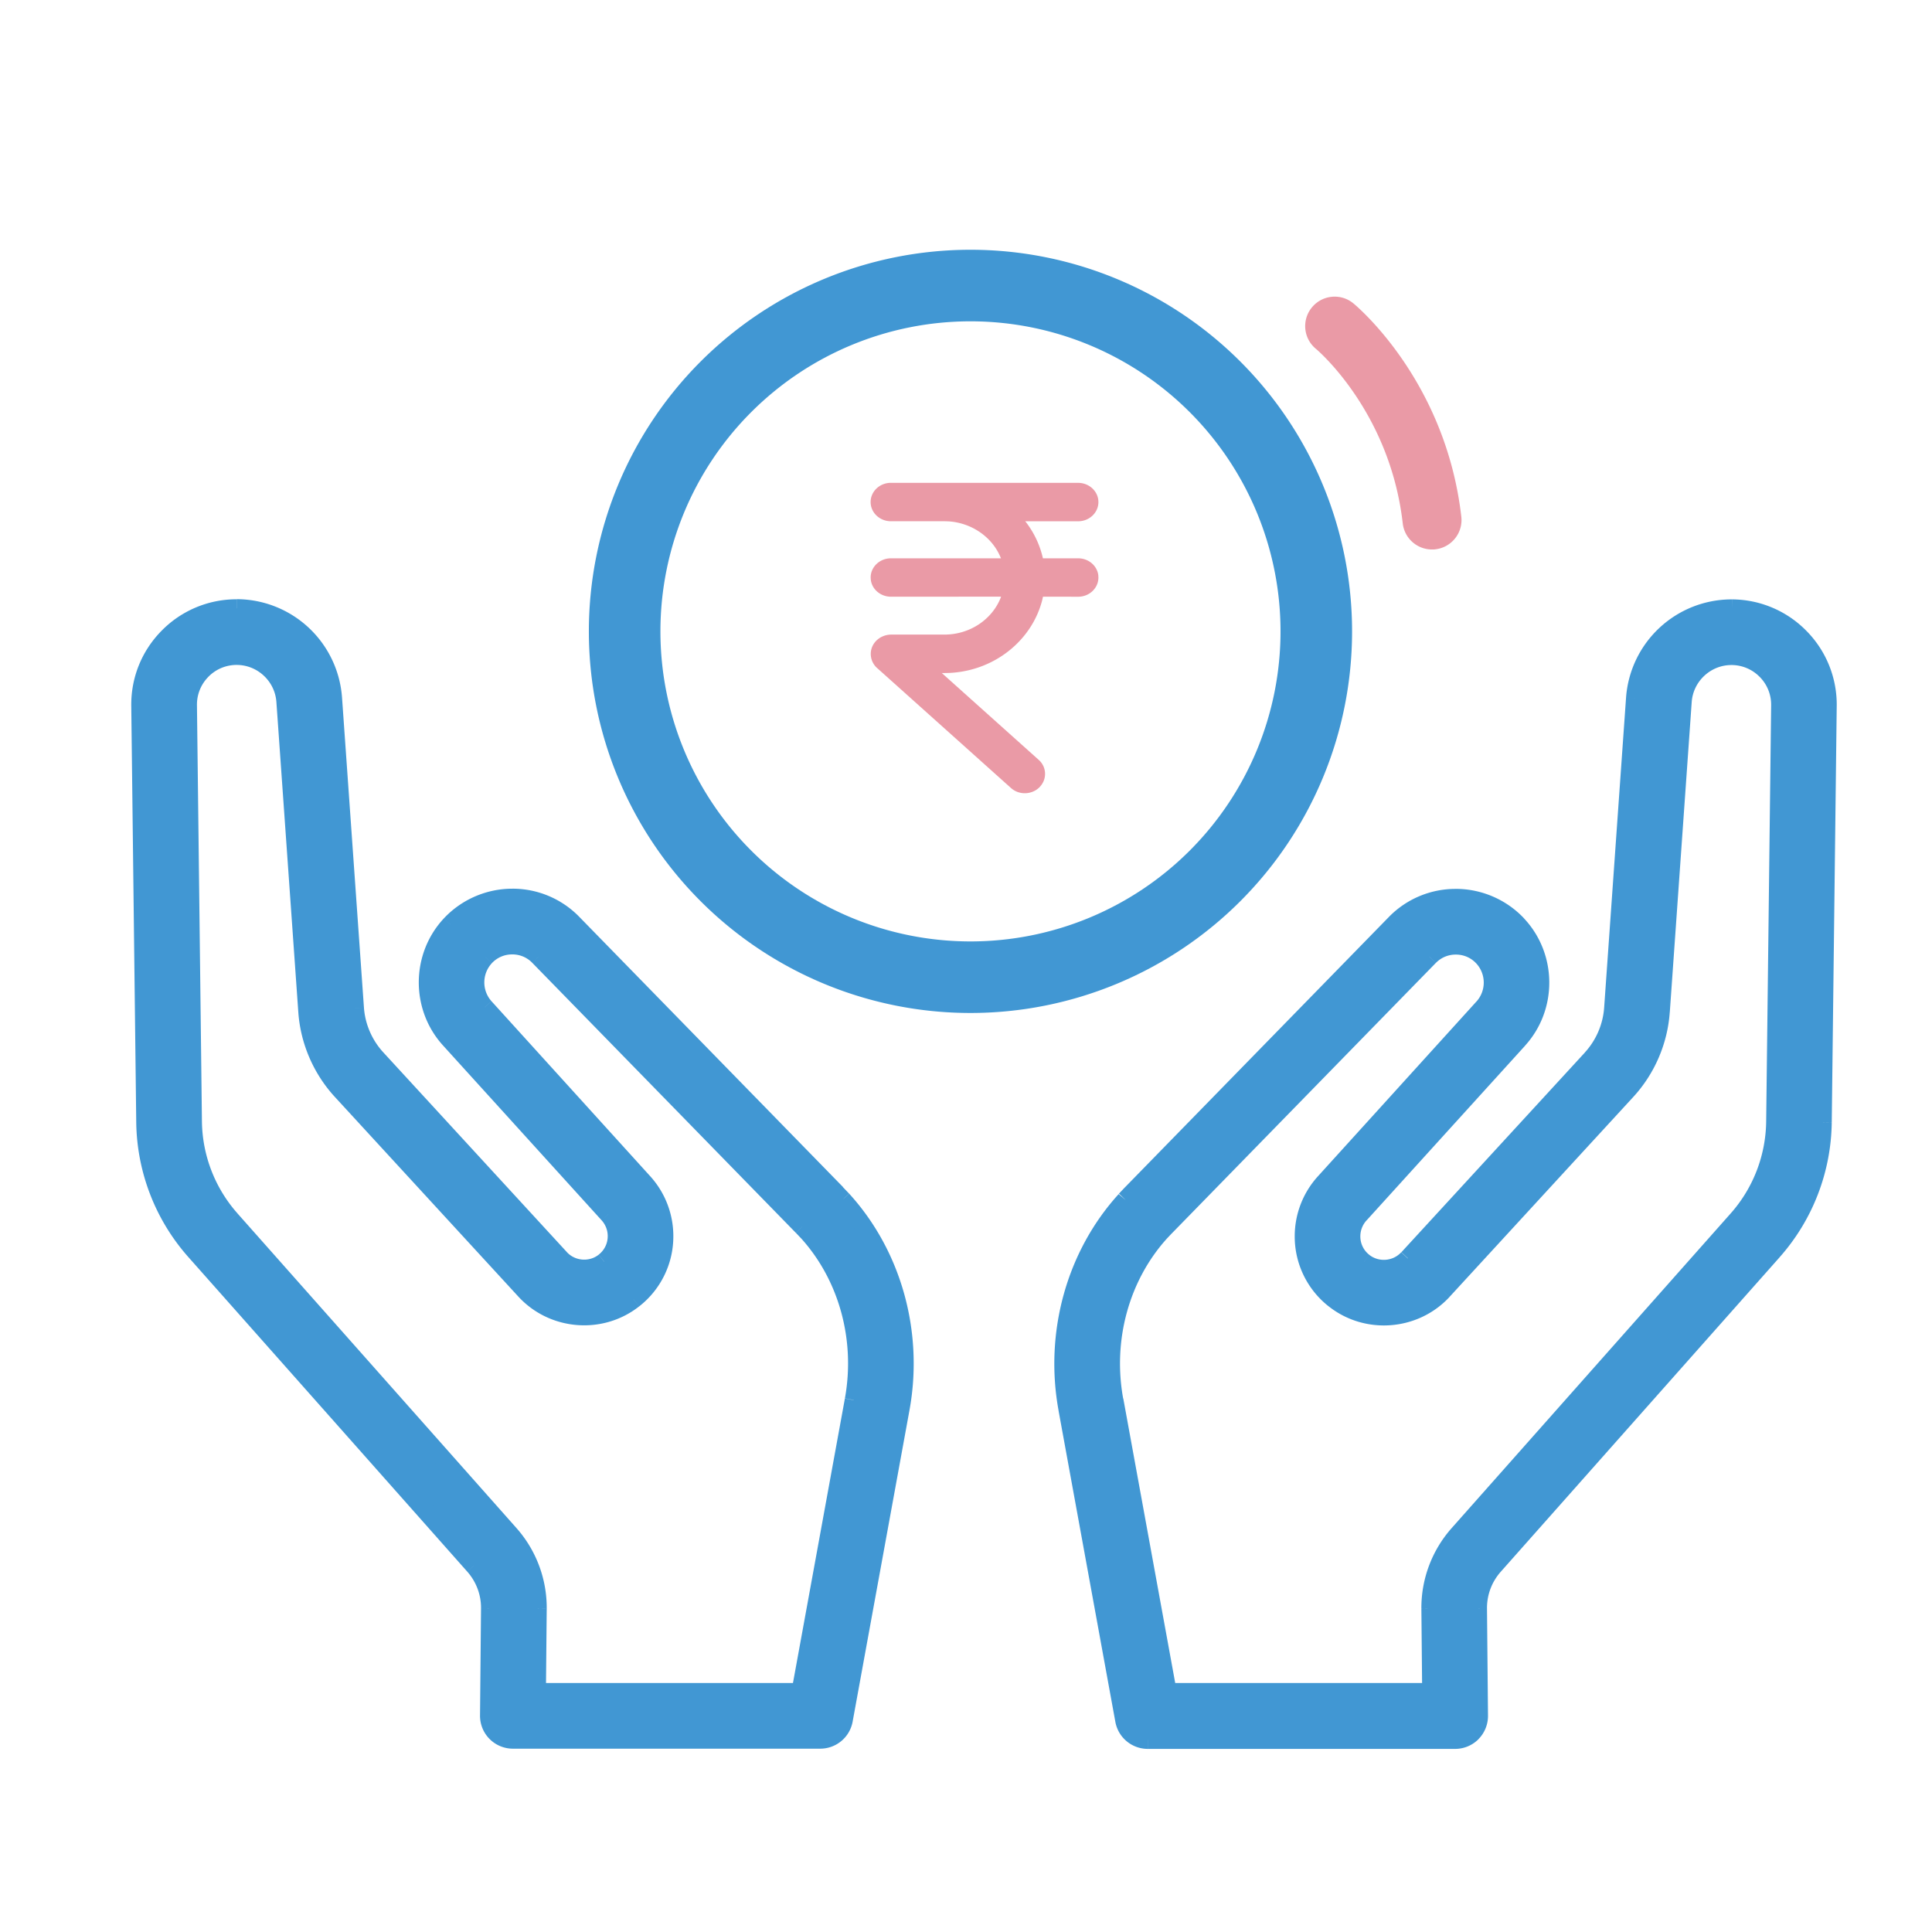
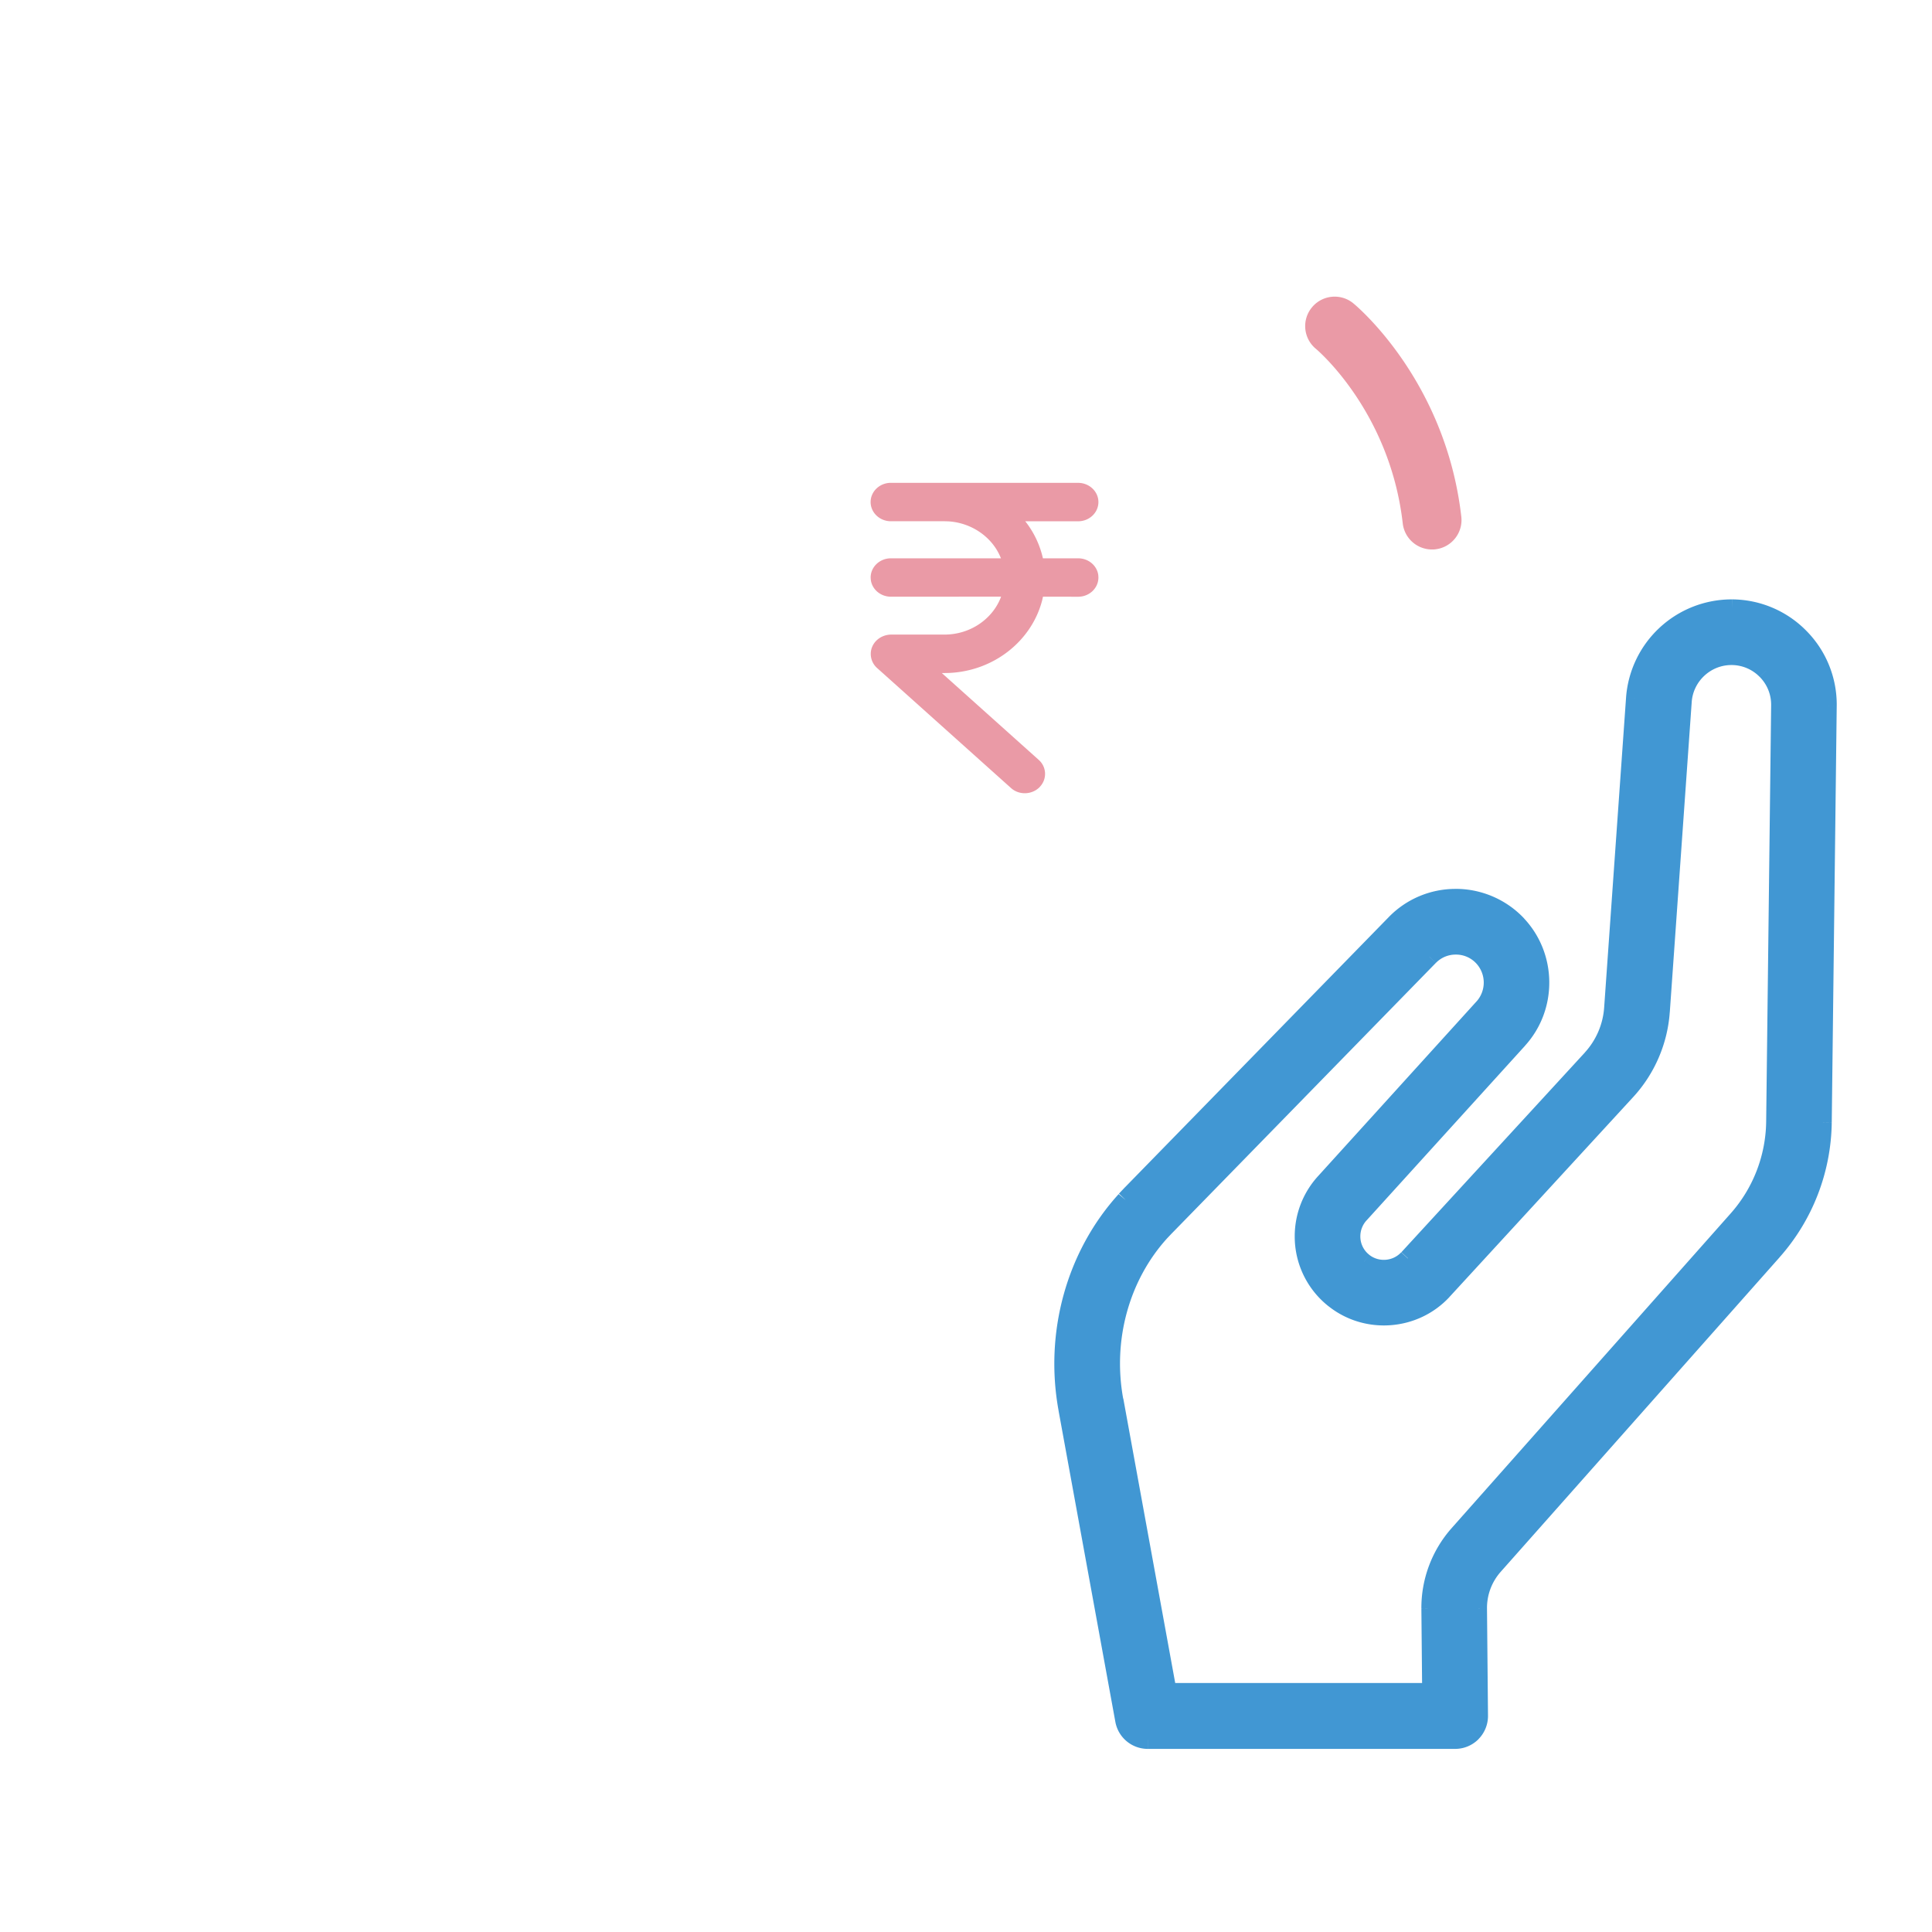
<svg xmlns="http://www.w3.org/2000/svg" width="54" height="54" fill="none">
-   <path d="M36.791 17.647a9.66 9.66 0 1 1-19.332 0 9.66 9.66 0 1 1 19.332 0z" stroke="#4197d3" stroke-width="2" />
  <g fill-rule="evenodd">
    <path d="M40.024 15.358c-.414 0-.769-.31-.817-.73-.36-3.142-2.407-4.862-2.427-4.878-.351-.29-.401-.808-.111-1.159s.808-.401 1.159-.111c.106.087 2.581 2.165 3.016 5.961.052.453-.273.86-.724.912-.032.005-.063.005-.095.005m-9.89-1.862c.311 0 .566.241.566.537s-.254.537-.566.537h-1.48l.026.031a2.6 2.6 0 0 1 .469 1.004h.985c.291 0 .53.207.563.474l.003.062c0 .298-.254.538-.566.538l-.984-.001-.019.089c-.289 1.139-1.344 1.987-2.604 2.042l-.132.003h-.072l2.712 2.43a.52.52 0 0 1 .063.709l-.045.053c-.214.213-.571.225-.797.021l-3.749-3.36a.53.53 0 0 1-.17-.379c-.005-.299.247-.544.566-.549H26.4c.707-.001 1.321-.419 1.565-1.018l.015-.042-3.079.001c-.289 0-.53-.207-.562-.474l-.004-.063c0-.295.254-.536.566-.536h3.076l-.013-.031c-.231-.557-.798-.962-1.459-1.002l-.106-.003H24.9c-.311 0-.566-.241-.566-.537s.254-.537.566-.537h5.234z" fill="#ea9aa6" />
-     <path d="M23.859 39.133L22.37 47.29h-7.361l.022-2.326a3.11 3.11 0 0 0-.785-2.09l-7.795-8.791c-.669-.754-1.044-1.724-1.057-2.733l-.139-11.635c-.004-.365.134-.709.389-.97a1.35 1.35 0 0 1 .956-.408h.015c.712 0 1.308.556 1.358 1.266l.613 8.674c.058.821.397 1.606.953 2.211l5.133 5.585c.789.857 2.124.965 3.038.245a2.23 2.23 0 0 0 .859-1.766 2.24 2.24 0 0 0-.582-1.508l-4.436-4.891a1.04 1.04 0 0 1 .011-1.4 1.02 1.02 0 0 1 .753-.326 1.02 1.02 0 0 1 .739.311l7.369 7.548.143.15.004.004c1.119 1.234 1.6 2.987 1.29 4.692m-.48-5.78l-7.367-7.547a2.35 2.35 0 0 0-1.696-.714c-.654 0-1.284.273-1.73.749-.836.894-.847 2.304-.025 3.21l4.437 4.891c.152.168.235.384.235.61a.9.9 0 0 1-.348.715c-.37.291-.91.248-1.229-.099l-5.133-5.585c-.353-.384-.567-.882-.604-1.401l-.613-8.674A2.71 2.71 0 0 0 6.616 17h-.02a2.68 2.68 0 0 0-1.905.809 2.68 2.68 0 0 0-.771 1.922l.139 11.635c.017 1.331.512 2.611 1.394 3.605l7.795 8.79c.293.33.452.754.448 1.192l-.028 3a.67.67 0 0 0 .194.477c.125.127.296.198.475.198h8.593a.67.67 0 0 0 .657-.548l1.589-8.706c.386-2.113-.219-4.294-1.618-5.833l-.177-.187z" fill="#4197d3" />
  </g>
-   <path d="M22.37 47.29v.25h.209l.037-.205-.246-.045zm-7.361 0l-.25-.002-.002.252h.252v-.25zm.022-2.326l.25.002h0l-.25-.002zm-.785-2.09l.187-.166h0l-.187.166zm-7.795-8.791l.187-.166h0l-.187.166zm-1.057-2.733l-.25.003h0l.25-.003zm-.139-11.635l.25-.003h0l-.25.003zm.389-.97l-.179-.175h0l.179.175zm.956-.408v-.25h-.002l.002.25zm1.373 1.266l-.249.018h0l.249-.018zm.613 8.674l-.249.018h0l.249-.018zm.953 2.211l-.184.169h0l.184-.169zm5.133 5.585l-.184.169h0l.184-.169zm3.038.245l-.154-.197h0l.155.196zm.277-3.274l-.185.168h0l.185-.168zm-4.436-4.891l-.185.168h0l.185-.168zm.011-1.4l.183.171h0l-.183-.171zm1.492-.015l-.179.174h0l.179-.175zm7.369 7.548l-.179.175h0l.179-.175zm.143.15l.184-.169-.002-.002-.182.171zm.004.004l.185-.168-.001-.001-.184.169zm.81-1.088l-.179.175v.001l.178-.175zm-7.367-7.547l-.179.174h0l.179-.175zm-3.425.036l-.182-.171h0l.183.171zm-.025 3.21l-.185.168h0l.185-.168zm4.437 4.891l.185-.168h0l-.185.168zm-.112 1.325l-.154-.197h0l.155.197zm-1.229-.099l-.184.169h0l.184-.169zm-5.133-5.585l-.184.169h0l.184-.169zm-.604-1.401l-.249.018h0l.249-.018zm-.613-8.674l-.249.017h0l.249-.018zM6.596 17v-.25h-.002l.002.25zm-1.905.809l.178.175h0l-.179-.175zm-.771 1.922l.25-.003h0l-.25.003zm.139 11.635l-.25.003h0l.25-.003zm1.394 3.605l.187-.166h0l-.187.166zm7.795 8.79l.187-.166h0l-.187.166zm.448 1.192l.25.002h0l-.25-.002zm-.028 3l.25.002h0l-.25-.002zm.194.477l.178-.176h0l-.178.176zm9.725-.351l.246.045h0l-.246-.045zm1.589-8.706l.246.045h0l-.246-.045zm-1.618-5.833l-.198.153.006.008.007.007.185-.168zm-.006-.007l.191-.162-.008-.009-.183.171zm.063 5.556l-1.489 8.158.492.09 1.489-8.158-.492-.09zM22.37 47.04h-7.361v.5h7.361v-.5zm-7.111.252l.022-2.326-.5-.005-.022 2.326.5.005zm.022-2.327a3.36 3.36 0 0 0-.848-2.258l-.374.332a2.86 2.86 0 0 1 .722 1.922l.5.004zm-.848-2.258l-7.795-8.791-.374.332 7.795 8.791.374-.332zm-7.795-8.792c-.629-.708-.982-1.622-.994-2.57l-.5.006c.013 1.069.411 2.098 1.12 2.896l.374-.332zm-.994-2.57l-.139-11.635-.5.006.139 11.635.5-.006zm-.139-11.635c-.004-.298.109-.579.318-.792l-.357-.35c-.302.308-.466.717-.461 1.148l.5-.006zm.318-.792a1.1 1.1 0 0 1 .78-.333l-.004-.5a1.6 1.6 0 0 0-1.133.483l.357.35zm.778-.333h.015v-.5h-.015v.5zm.015 0c.58 0 1.068.455 1.109 1.034l.499-.035c-.059-.841-.765-1.499-1.608-1.499v.5zm1.109 1.034l.613 8.674.499-.035-.613-8.674-.499.035zm.613 8.674c.062.877.424 1.715 1.018 2.363l.368-.338c-.518-.564-.833-1.296-.888-2.06l-.499.035zm1.018 2.363l5.133 5.585.368-.338-5.133-5.585-.368.338zm5.133 5.585c.877.953 2.36 1.073 3.376.272l-.309-.393c-.811.639-1.998.543-2.699-.218l-.368.339zm3.376.273a2.48 2.48 0 0 0 .955-1.963h-.5a1.98 1.98 0 0 1-.763 1.569l.309.393zm.955-1.963a2.49 2.49 0 0 0-.647-1.676l-.37.336a1.99 1.99 0 0 1 .517 1.34h.5zm-.647-1.676l-4.436-4.891-.37.336 4.436 4.891.37-.336zm-4.436-4.891a.79.79 0 0 1 .009-1.061l-.365-.342a1.29 1.29 0 0 0-.014 1.738l.37-.336zm.009-1.061a.77.77 0 0 1 .571-.247v-.5a1.27 1.27 0 0 0-.936.405l.365.341zm.571-.247a.77.77 0 0 1 .56.235l.358-.349a1.27 1.27 0 0 0-.918-.386v.5zm.56.235l7.368 7.548.358-.349-7.369-7.548-.358.349zm7.369 7.548l.139.147.364-.342-.146-.154-.357.35zm.137.144l.004.004.369-.338-.004-.004-.369.338zm.003.003c1.064 1.174 1.526 2.848 1.229 4.479l.492.09c.324-1.777-.177-3.611-1.35-4.905l-.37.336zm1.174-1.431l-7.367-7.547-.358.349 7.367 7.547.358-.349zm-7.367-7.547a2.6 2.6 0 0 0-1.874-.789v.5a2.1 2.1 0 0 1 1.517.638l.358-.349zm-1.874-.789c-.723 0-1.419.302-1.912.829l.365.342c.398-.426.963-.67 1.547-.67v-.5zm-1.912.829c-.925.989-.937 2.546-.028 3.549l.371-.336c-.735-.81-.725-2.073.022-2.872l-.365-.341zm-.028 3.549l4.436 4.89.37-.336-4.437-4.891-.37.336zm4.436 4.89c.11.122.171.279.171.442h.5c0-.288-.107-.564-.3-.777l-.371.335zm.171.442a.65.65 0 0 1-.252.518l.309.393a1.15 1.15 0 0 0 .443-.912h-.5zm-.252.519c-.267.21-.66.179-.891-.072l-.368.339c.408.442 1.095.498 1.567.126l-.309-.393zm-.89-.072l-5.133-5.585-.368.338 5.133 5.585.368-.338zm-5.133-5.585c-.314-.342-.506-.787-.539-1.25l-.499.036c.041.576.279 1.127.669 1.553l.368-.338zm-.539-1.25l-.613-8.674-.499.035.613 8.674.499-.035zm-.613-8.673a2.96 2.96 0 0 0-2.941-2.741v.5a2.46 2.46 0 0 1 2.442 2.276l.499-.035zM6.616 16.75h-.02v.5h.02v-.5zm-.022 0a2.93 2.93 0 0 0-2.082.884l.357.35a2.43 2.43 0 0 1 1.729-.734l-.004-.5zm-2.082.884c-.553.563-.853 1.31-.843 2.1l.5-.006a2.43 2.43 0 0 1 .7-1.744l-.357-.35zm-.843 2.1l.139 11.635.5-.006-.139-11.635-.5.006zm.139 11.635c.018 1.391.535 2.729 1.457 3.767l.374-.332c-.842-.949-1.315-2.171-1.331-3.442l-.5.006zm1.457 3.767l7.794 8.79.374-.332-7.794-8.79-.374.332zm7.794 8.79c.252.284.389.649.386 1.024l.5.004c.004-.5-.178-.984-.511-1.36l-.374.332zm.386 1.024l-.028 3 .5.005.028-3-.5-.005zm-.028 2.999c-.002.245.093.481.266.655l.355-.352c-.079-.079-.122-.186-.121-.298l-.5-.005zm.266.655c.172.174.408.272.652.272v-.5c-.112 0-.219-.045-.297-.124l-.355.352zm.652.272h8.593v-.5h-8.593v.5zm8.593 0a.92.92 0 0 0 .903-.753l-.492-.09a.42.42 0 0 1-.412.343v.5zm.903-.753l1.589-8.706-.492-.09-1.589 8.706.492.09zm1.589-8.706c.399-2.187-.226-4.447-1.678-6.046l-.37.336c1.344 1.48 1.929 3.581 1.557 5.62l.492.09zm-1.666-6.031l-.015-.018-.379.326.395-.308zm-.022-.025l-.175-.184-.357.351.167.175.365-.342z" fill="#4197d3" />
  <path fill-rule="evenodd" d="M31.151 39.133l1.489 8.158h7.361l-.022-2.326a3.11 3.11 0 0 1 .785-2.09l7.795-8.791c.669-.754 1.044-1.724 1.057-2.733l.139-11.635c.005-.365-.134-.709-.389-.97a1.35 1.35 0 0 0-.956-.408h-.015c-.712 0-1.308.556-1.358 1.266l-.613 8.674c-.058.821-.397 1.606-.953 2.211l-5.133 5.585c-.789.857-2.124.965-3.038.245a2.23 2.23 0 0 1-.859-1.766 2.24 2.24 0 0 1 .582-1.508l4.436-4.891a1.04 1.04 0 0 0-.011-1.4 1.02 1.02 0 0 0-.753-.326 1.02 1.02 0 0 0-.739.311l-7.369 7.548-.143.15-.004.004c-1.118 1.234-1.6 2.987-1.289 4.692m.31-5.6l.007-.008.164-.172 7.367-7.547a2.35 2.35 0 0 1 1.696-.714c.654 0 1.284.273 1.73.749.836.894.847 2.304.025 3.21l-4.437 4.891a.91.91 0 0 0-.235.61.9.9 0 0 0 .348.715c.37.291.91.248 1.229-.099l5.133-5.585c.353-.384.567-.882.604-1.401l.613-8.674A2.71 2.71 0 0 1 48.395 17h.02a2.68 2.68 0 0 1 2.677 2.731l-.139 11.635c-.017 1.331-.512 2.611-1.394 3.605l-7.794 8.79c-.293.33-.452.754-.448 1.192l.028 3c.002.179-.068.35-.194.477s-.296.198-.475.198h-8.593a.67.67 0 0 1-.657-.548l-1.589-8.706c-.386-2.113.219-4.294 1.618-5.833" fill="#4197d3" />
  <path d="M32.639 47.29l-.246.045.037.205h.209v-.25zm7.361 0v.25h.252l-.002-.252-.25.002zm-.022-2.326l-.25.002h0l.25-.002zm.785-2.09l-.187-.166h0l.187.166zm7.795-8.791l-.187-.166h0l.187.166zm1.057-2.733l.25.003h0l-.25-.003zm.139-11.635l-.25-.003h0l.25.003zm-.389-.97l.178-.175h0l-.178.175zm-.956-.408l.002-.25h-.002v.25zm-1.373 1.266l.249.018h0l-.249-.018zm-.613 8.674l.249.018h0l-.249-.018zm-.953 2.211l.184.169h0l-.184-.169zm-5.133 5.585l.184.169h0l-.184-.169zm-3.038.245l.155-.196h0l-.154.197zm-.277-3.274l.185.168h0l-.185-.168zm4.436-4.891l.185.168h0l-.185-.168zm-.011-1.4l-.183.171h0l.183-.171zm-1.492-.015l.179.175h0l-.179-.174zm-7.369 7.548l.179.175h0l-.179-.175zm-.143.15l-.182-.171-.002.002.184.169zm-.004.004l-.184-.169v.001l.185.168zm-.972-.916l.181.172.002-.002-.183-.171zm.164-.172l.178.175v-.001l-.179-.175zm7.367-7.547l.179.175h0l-.179-.174zm3.425.036l.182-.171h0l-.182.171zm.025 3.21l.185.168h0l-.185-.168zm-4.437 4.891l-.185-.168h0l.185.168zm.112 1.325l.155-.197h0l-.154.197zm1.229-.099l.184.169h0l-.184-.169zm5.133-5.585l.184.169h0l-.184-.169zm.604-1.401l.249.018h0l-.249-.018zm.613-8.674l.249.018h0l-.249-.017zM48.414 17l.002-.25h-.002V17zm1.905.809l-.178.175h0l.178-.175zm.771 1.922l-.25-.003h0l.25.003zm-.139 11.635l.25.003h0l-.25-.003zm-1.394 3.605l-.187-.166h0l.187.166zm-7.794 8.79l-.187-.166h0l.187.166zm-.448 1.192l-.25.002h0l.25-.002zm.028 3l-.25.002h0l.25-.002zm-.194.477l-.177-.176h0l.178.176zm-9.725-.351l-.246.045h0l.246-.045zm-1.589-8.706l-.246.045h0l.246-.045zm1.618-5.833l.185.168.007-.007.006-.008-.198-.153zm-.549 5.638l1.489 8.158.492-.09-1.489-8.158-.492.09zm1.735 8.363h7.361v-.5h-7.361v.5zm7.611-.252l-.022-2.326-.5.005.022 2.326.5-.005zm-.022-2.326a2.86 2.86 0 0 1 .722-1.922l-.374-.332a3.36 3.36 0 0 0-.848 2.258l.5-.004zm.722-1.922l7.795-8.791-.374-.332-7.795 8.791.374.332zm7.795-8.791c.709-.798 1.107-1.827 1.12-2.896l-.5-.006c-.012.949-.365 1.862-.994 2.57l.374.332zm1.12-2.896l.139-11.635-.5-.006-.139 11.635.5.006zm.139-11.635c.005-.431-.159-.84-.461-1.148l-.357.35c.209.213.322.494.318.792l.5.006zm-.461-1.148a1.6 1.6 0 0 0-1.133-.483l-.004.5a1.1 1.1 0 0 1 .779.333l.357-.35zm-1.135-.483h-.015v.5h.015v-.5zm-.015 0c-.843 0-1.549.658-1.608 1.499l.499.035c.041-.579.529-1.034 1.109-1.034v-.5zm-1.608 1.499l-.613 8.674.499.035.613-8.674-.499-.035zm-.613 8.674c-.054.764-.37 1.496-.888 2.06l.368.338c.594-.647.956-1.486 1.018-2.363l-.499-.035zm-.888 2.06l-5.133 5.585.368.338 5.133-5.585-.368-.338zm-5.133 5.585c-.701.761-1.889.857-2.699.218l-.309.393c1.016.8 2.499.681 3.376-.272l-.368-.339zm-2.7.218a1.98 1.98 0 0 1-.763-1.569h-.5a2.48 2.48 0 0 0 .955 1.963l.309-.393zm-.763-1.569a1.99 1.99 0 0 1 .517-1.34l-.37-.336a2.49 2.49 0 0 0-.647 1.676h.5zm.517-1.34l4.436-4.891-.37-.336-4.436 4.891.37.336zm4.436-4.891a1.29 1.29 0 0 0-.014-1.738l-.365.342a.79.79 0 0 1 .009 1.061l.37.336zm-.014-1.738a1.27 1.27 0 0 0-.936-.405v.5a.77.77 0 0 1 .571.247l.365-.341zm-.936-.405a1.27 1.27 0 0 0-.918.386l.358.349a.77.77 0 0 1 .56-.235v-.5zm-.918.386l-7.369 7.548.358.349 7.368-7.548-.358-.349zm-7.368 7.547l-.146.154.364.342.139-.147-.357-.35zm-.149.156l-.004.004.369.338.004-.004-.369-.338zm-.005.005c-1.173 1.294-1.674 3.127-1.35 4.905l.492-.09c-.297-1.632.165-3.306 1.229-4.479l-.37-.336zm-.614-.568l.007-.008-.362-.345-.007.008.362.345zm.009-.009l.159-.167-.357-.351-.168.177.365.341zm.16-.168l7.367-7.547-.358-.349-7.367 7.547.358.349zm7.367-7.547a2.1 2.1 0 0 1 1.517-.638v-.5a2.6 2.6 0 0 0-1.875.789l.358.349zm1.517-.638c.584 0 1.149.245 1.547.67l.365-.342c-.493-.527-1.189-.829-1.912-.829v.5zm1.547.67c.747.799.757 2.062.022 2.872l.37.336c.909-1.003.897-2.56-.028-3.549l-.365.341zm.022 2.872l-4.436 4.891.37.336 4.437-4.89-.37-.336zm-4.437 4.891c-.193.213-.3.49-.3.777h.5c0-.163.061-.32.171-.442l-.371-.335zm-.3.777c0 .358.162.691.443.912l.309-.393a.65.65 0 0 1-.252-.518h-.5zm.443.912c.473.372 1.16.316 1.567-.126l-.368-.339c-.231.251-.623.282-.891.072l-.309.393zm1.568-.126l5.133-5.585-.368-.338L39.169 35l.368.338zm5.133-5.585c.391-.425.628-.977.669-1.553l-.499-.036c-.033.463-.225.908-.539 1.25l.368.338zm.669-1.553l.613-8.674-.499-.035-.613 8.674.499.035zm.613-8.674a2.46 2.46 0 0 1 2.442-2.276v-.5a2.96 2.96 0 0 0-2.941 2.741l.499.035zm2.442-2.276h.02v-.5h-.02v.5zm.018 0a2.43 2.43 0 0 1 1.729.734l.357-.35a2.93 2.93 0 0 0-2.082-.884l-.004.5zm1.729.734a2.43 2.43 0 0 1 .7 1.744l.5.006a2.93 2.93 0 0 0-.843-2.1l-.357.35zm.7 1.744l-.139 11.635.5.006.139-11.635-.5-.006zm-.139 11.635c-.016 1.271-.489 2.493-1.331 3.442l.374.332c.922-1.039 1.439-2.377 1.457-3.767l-.5-.006zm-1.331 3.442l-7.794 8.79.374.332 7.795-8.79-.374-.332zm-7.794 8.79c-.334.376-.516.86-.511 1.36l.5-.004c-.003-.376.133-.74.385-1.024l-.374-.332zm-.511 1.361l.028 3 .5-.005-.028-3-.5.005zm.028 3c.001.112-.043.219-.121.298l.355.352a.92.92 0 0 0 .266-.655l-.5.005zm-.121.299c-.078.079-.185.124-.297.124v.5c.245 0 .48-.098.653-.272l-.356-.352zm-.297.124h-8.593v.5h8.593v-.5zm-8.593 0a.42.42 0 0 1-.412-.343l-.492.09a.92.92 0 0 0 .903.753v-.5zm-.412-.343l-1.589-8.706-.492.09 1.589 8.706.492-.09zm-1.589-8.706c-.372-2.039.213-4.14 1.557-5.62l-.37-.336c-1.453 1.599-2.077 3.86-1.678 6.046l.492-.09zm1.569-5.635l-.381-.323c-.001.001-.007.008-.014.017l.395.306z" fill="#4197d3" />
</svg>